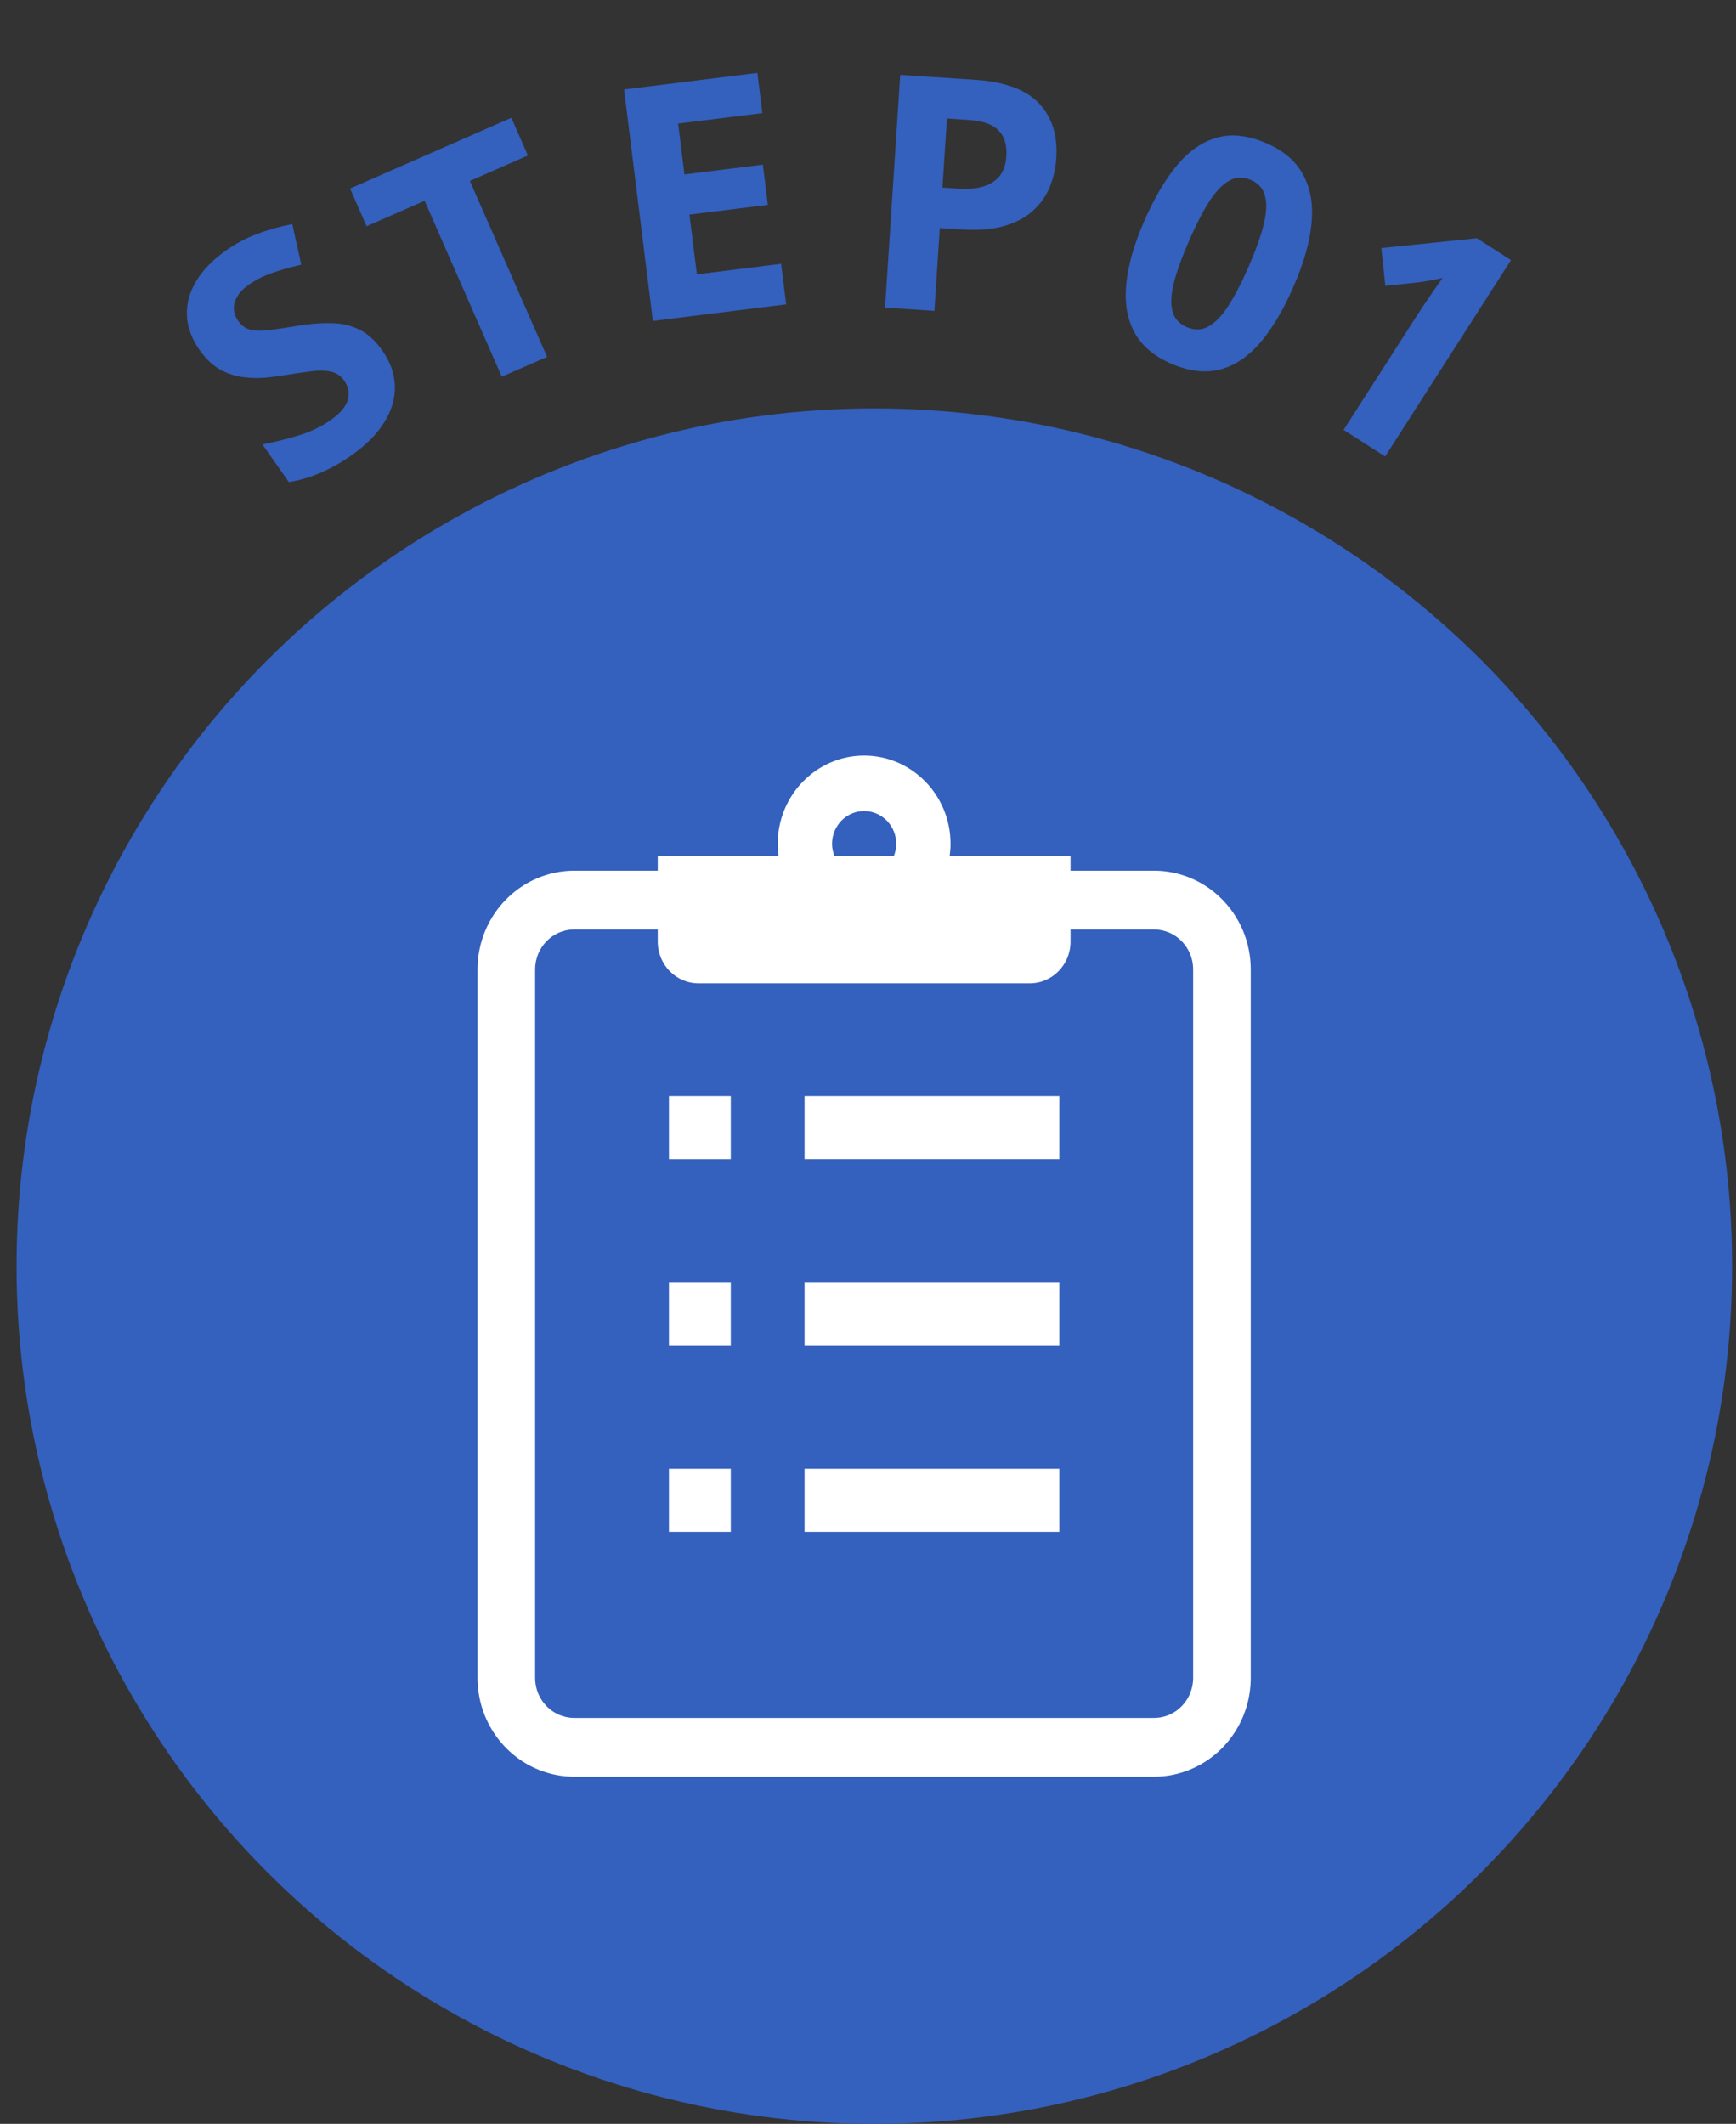
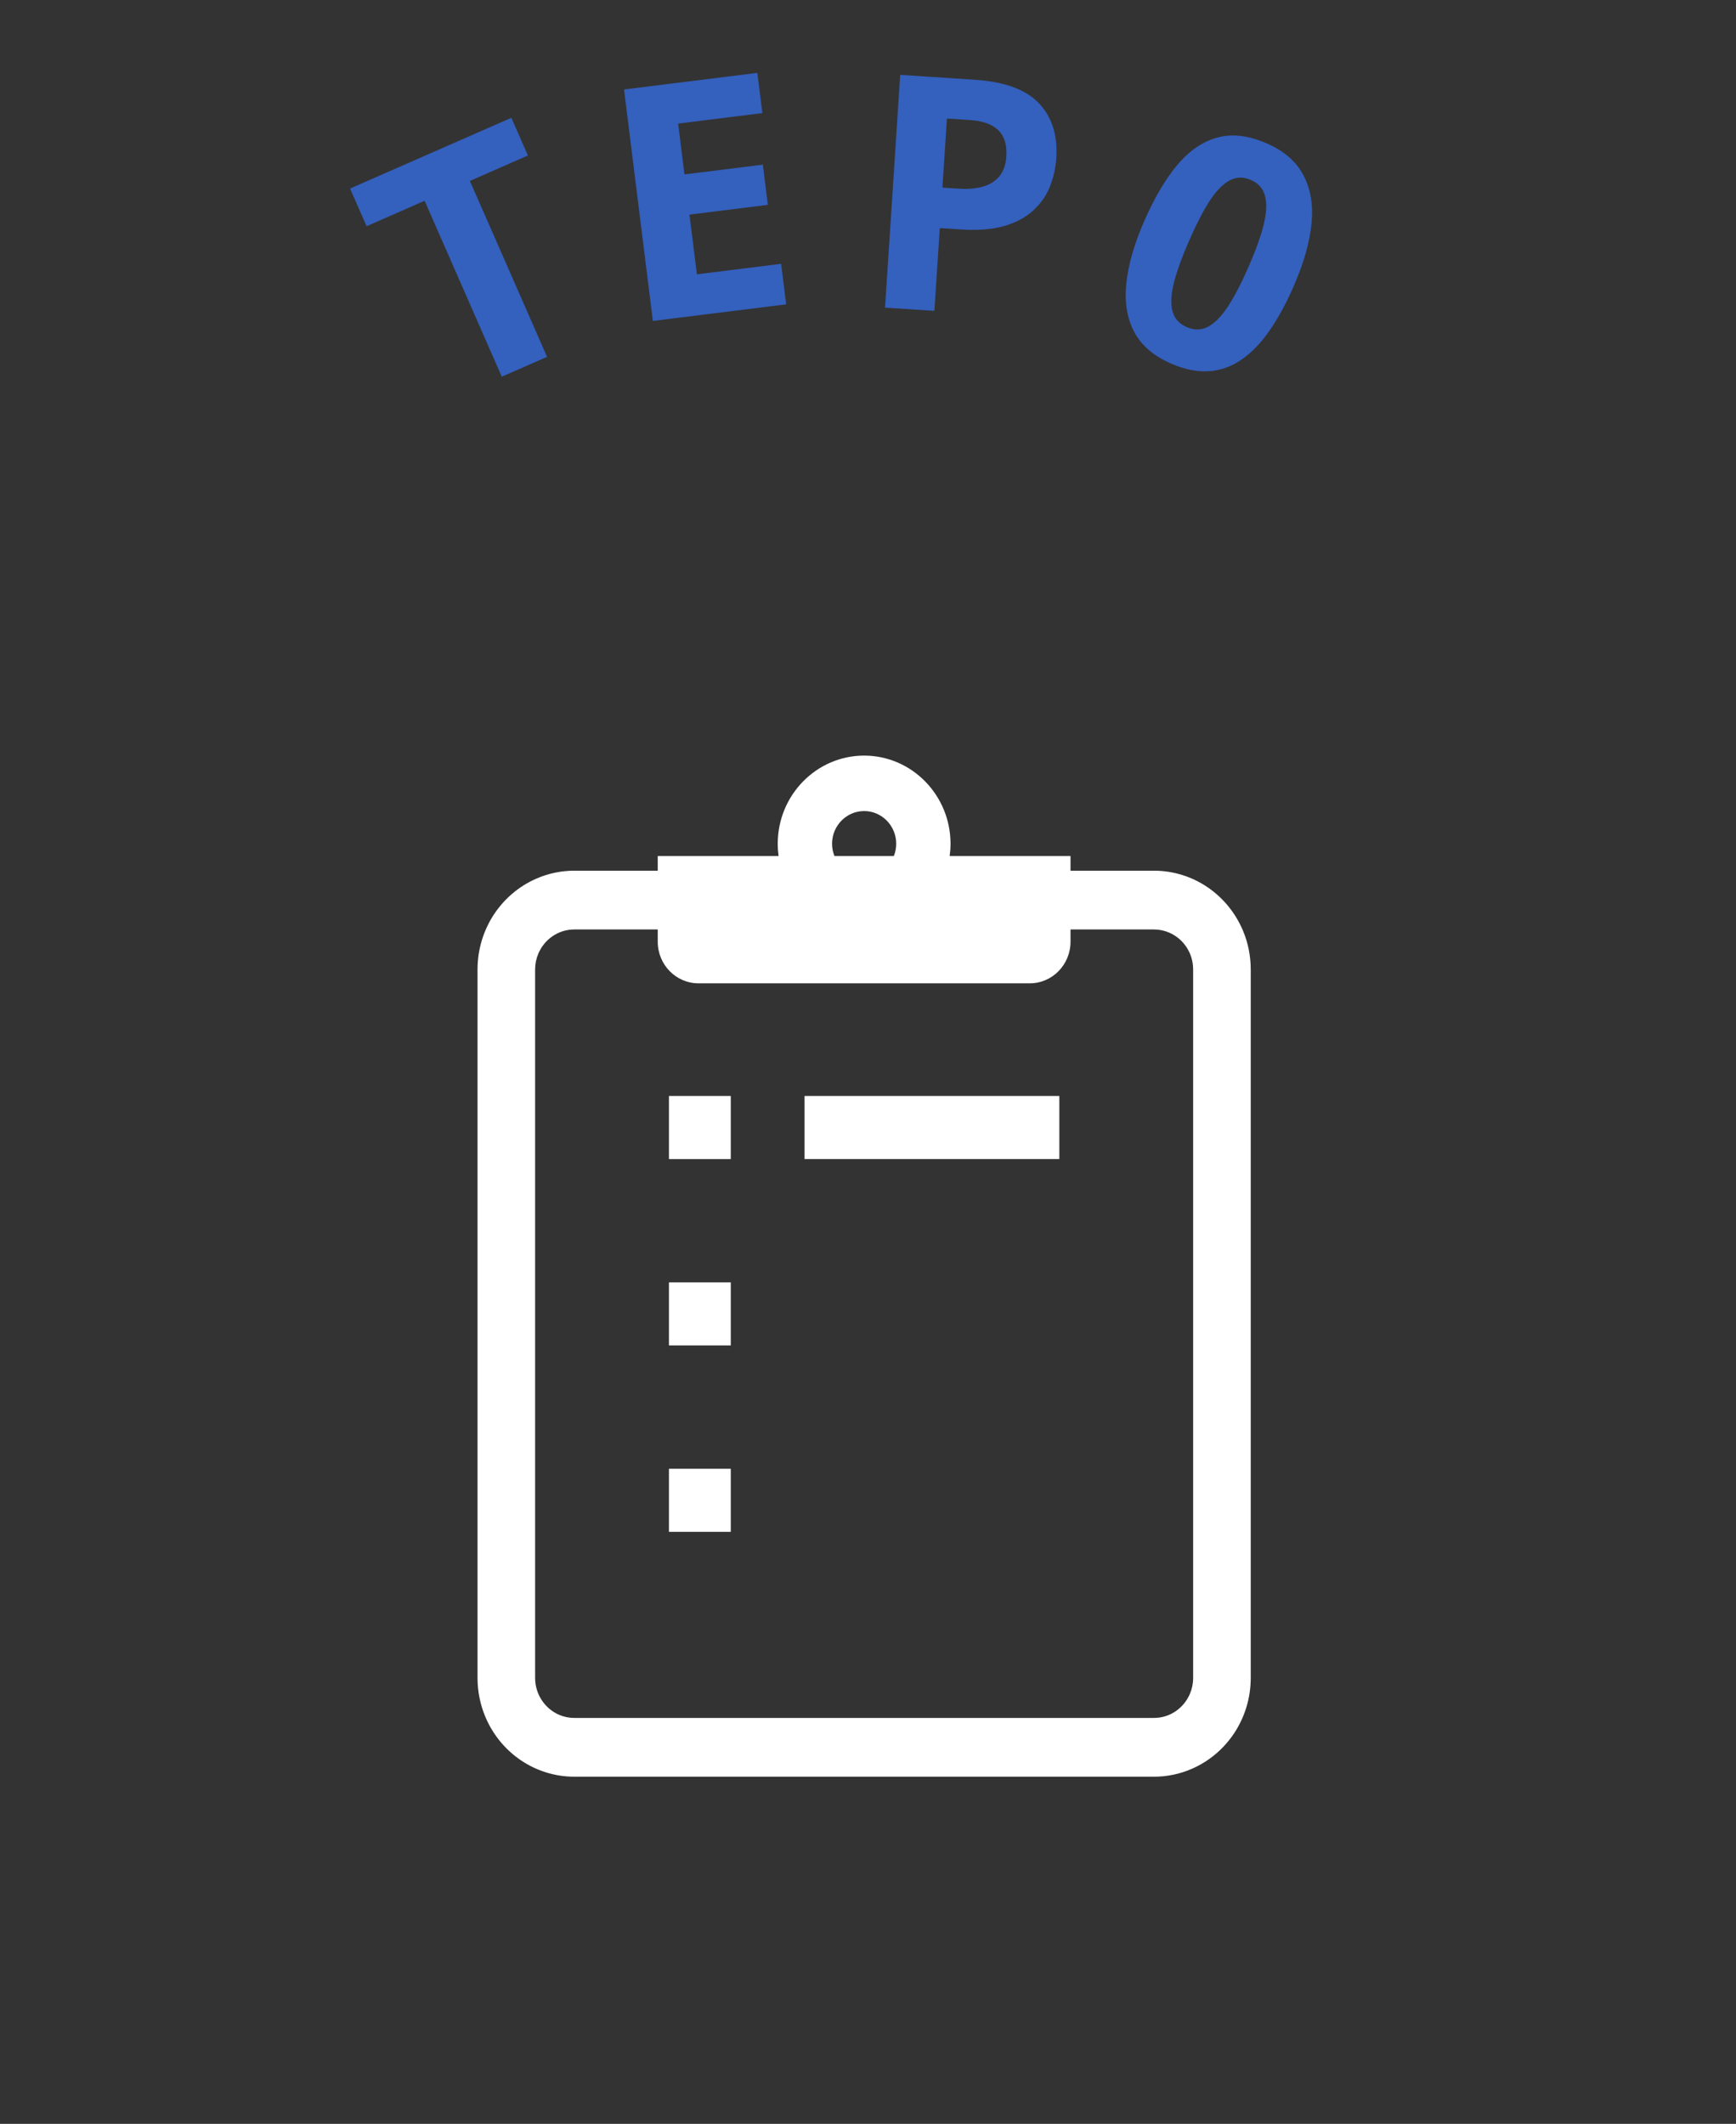
<svg xmlns="http://www.w3.org/2000/svg" width="85" height="104" viewBox="0 0 85 104" fill="none">
  <rect x="0" y="0" width="85" height="104" fill="#333333" stroke="none" />
-   <circle cx="42.81" cy="62" r="42" fill="#3460BE" />
-   <path d="M18.724 17.171C19.113 17.725 19.316 18.301 19.335 18.899C19.353 19.497 19.182 20.088 18.821 20.671C18.465 21.252 17.92 21.799 17.186 22.313C16.862 22.541 16.53 22.742 16.189 22.918C15.852 23.09 15.512 23.236 15.169 23.355C14.828 23.467 14.486 23.551 14.143 23.607L12.852 21.765C13.433 21.65 14.018 21.504 14.606 21.327C15.194 21.15 15.723 20.897 16.192 20.568C16.516 20.341 16.746 20.116 16.883 19.893C17.023 19.667 17.086 19.448 17.071 19.236C17.056 19.024 16.981 18.822 16.847 18.63C16.682 18.396 16.463 18.25 16.188 18.195C15.914 18.139 15.587 18.136 15.209 18.185C14.834 18.232 14.416 18.293 13.954 18.369C13.664 18.419 13.341 18.461 12.983 18.495C12.623 18.525 12.253 18.515 11.873 18.463C11.493 18.411 11.122 18.286 10.761 18.088C10.401 17.883 10.071 17.567 9.772 17.14C9.38 16.581 9.173 16.014 9.151 15.438C9.129 14.862 9.281 14.304 9.608 13.763C9.937 13.215 10.425 12.713 11.073 12.259C11.559 11.918 12.062 11.651 12.582 11.459C13.104 11.258 13.68 11.096 14.311 10.972L14.752 12.962C14.199 13.089 13.719 13.225 13.312 13.37C12.902 13.511 12.52 13.706 12.166 13.954C11.919 14.128 11.736 14.316 11.618 14.52C11.497 14.719 11.442 14.923 11.454 15.13C11.464 15.334 11.534 15.53 11.665 15.717C11.821 15.939 12.017 16.082 12.252 16.146C12.489 16.202 12.787 16.21 13.146 16.168C13.509 16.123 13.952 16.057 14.476 15.97C15.112 15.861 15.685 15.812 16.196 15.823C16.707 15.827 17.171 15.931 17.588 16.136C18.002 16.335 18.38 16.68 18.724 17.171Z" fill="#3460BE" />
  <path d="M26.786 17.474L24.568 18.446L20.79 9.832L17.949 11.078L17.14 9.232L25.038 5.768L25.848 7.614L23.007 8.86L26.786 17.474Z" fill="#3460BE" />
  <path d="M38.493 14.903L31.966 15.715L30.555 4.381L37.083 3.569L37.328 5.538L33.204 6.051L33.513 8.54L37.351 8.062L37.596 10.031L33.758 10.509L34.122 13.432L38.246 12.918L38.493 14.903Z" fill="#3460BE" />
  <path d="M47.718 3.904C49.189 4 50.241 4.387 50.876 5.065C51.51 5.738 51.791 6.628 51.719 7.735C51.687 8.234 51.58 8.707 51.4 9.154C51.219 9.597 50.946 9.983 50.58 10.315C50.219 10.646 49.749 10.897 49.169 11.068C48.589 11.234 47.883 11.29 47.052 11.235L46.015 11.168L45.751 15.222L43.334 15.064L44.077 3.666L47.718 3.904ZM47.464 5.876L46.365 5.804L46.144 9.187L46.939 9.239C47.392 9.269 47.788 9.235 48.128 9.137C48.469 9.039 48.738 8.869 48.937 8.626C49.135 8.383 49.247 8.062 49.273 7.661C49.31 7.1 49.181 6.674 48.887 6.383C48.593 6.088 48.119 5.918 47.464 5.876Z" fill="#3460BE" />
  <path d="M63.34 14.023C62.972 14.868 62.575 15.593 62.152 16.198C61.733 16.805 61.278 17.276 60.784 17.612C60.296 17.95 59.764 18.139 59.19 18.178C58.616 18.217 57.995 18.091 57.327 17.799C56.487 17.432 55.89 16.919 55.536 16.258C55.184 15.593 55.054 14.804 55.147 13.889C55.241 12.97 55.533 11.95 56.023 10.828C56.517 9.697 57.056 8.781 57.64 8.081C58.231 7.379 58.888 6.93 59.61 6.733C60.332 6.537 61.139 6.634 62.032 7.024C62.867 7.389 63.461 7.903 63.813 8.569C64.171 9.231 64.306 10.023 64.216 10.944C64.128 11.861 63.837 12.887 63.34 14.023ZM58.221 11.788C57.873 12.585 57.626 13.269 57.478 13.841C57.337 14.411 57.314 14.875 57.407 15.234C57.5 15.593 57.733 15.854 58.105 16.016C58.473 16.177 58.819 16.172 59.144 16.001C59.475 15.827 59.802 15.495 60.124 15.005C60.448 14.51 60.785 13.862 61.135 13.06C61.483 12.263 61.729 11.577 61.872 11.003C62.014 10.429 62.037 9.961 61.939 9.6C61.847 9.236 61.618 8.974 61.25 8.814C60.878 8.651 60.528 8.66 60.199 8.84C59.872 9.016 59.547 9.351 59.222 9.846C58.903 10.343 58.569 10.991 58.221 11.788Z" fill="#3460BE" />
-   <path d="M67.82 22.353L65.787 21.05L69.354 15.486C69.453 15.333 69.576 15.146 69.723 14.925C69.874 14.7 70.029 14.471 70.19 14.24C70.353 14.005 70.501 13.793 70.634 13.606C70.549 13.632 70.387 13.667 70.148 13.712C69.916 13.755 69.702 13.791 69.504 13.819L67.83 13.999L67.634 12.147L72.313 11.666L73.984 12.737L67.82 22.353Z" fill="#3460BE" />
  <path d="M60.867 45.589C60.506 44.719 59.907 43.984 59.151 43.462C58.396 42.942 57.477 42.635 56.499 42.635H52.416V41.916H46.499C46.526 41.721 46.541 41.52 46.541 41.317C46.541 38.936 44.643 37 42.311 37C39.978 37 38.08 38.936 38.08 41.317C38.08 41.52 38.095 41.721 38.122 41.916H32.205V42.635H28.123C27.471 42.635 26.844 42.771 26.277 43.017C25.425 43.384 24.703 43.996 24.191 44.767C23.681 45.539 23.381 46.476 23.381 47.474V82.163C23.381 82.825 23.514 83.466 23.755 84.046C24.115 84.916 24.715 85.651 25.47 86.173C26.227 86.695 27.145 87 28.123 87H56.499C57.149 87 57.777 86.866 58.344 86.619C59.198 86.252 59.919 85.639 60.43 84.868C60.94 84.098 61.24 83.159 61.24 82.163V47.474C61.24 46.808 61.109 46.169 60.867 45.589ZM42.311 39.715C43.176 39.715 43.881 40.433 43.881 41.317C43.881 41.529 43.839 41.73 43.766 41.916H40.857C40.782 41.73 40.74 41.529 40.74 41.317C40.74 40.433 41.446 39.715 42.311 39.715ZM58.42 82.163C58.42 82.438 58.366 82.691 58.269 82.924C58.126 83.274 57.88 83.576 57.572 83.79C57.264 84 56.902 84.122 56.499 84.122H28.123C27.853 84.122 27.604 84.067 27.375 83.969C27.031 83.822 26.736 83.57 26.529 83.257C26.322 82.943 26.203 82.573 26.201 82.163V47.474C26.201 47.199 26.255 46.944 26.352 46.711C26.497 46.36 26.742 46.057 27.049 45.847C27.357 45.636 27.719 45.514 28.123 45.513H32.205V46.112C32.205 47.239 33.099 48.151 34.204 48.151H50.418C51.522 48.151 52.416 47.239 52.416 46.112V45.513H56.498C56.768 45.513 57.017 45.568 57.246 45.667C57.589 45.813 57.885 46.064 58.093 46.378C58.3 46.692 58.42 47.062 58.42 47.474V82.163Z" fill="white" />
  <path d="M35.781 53.667H32.754V56.756H35.781V53.667Z" fill="white" />
  <path d="M51.868 53.667H39.393V56.755H51.868V53.667Z" fill="white" />
  <path d="M35.781 62.793H32.754V65.881H35.781V62.793Z" fill="white" />
-   <path d="M51.868 62.793H39.393V65.881H51.868V62.793Z" fill="white" />
  <path d="M35.781 71.921H32.754V75.009H35.781V71.921Z" fill="white" />
-   <path d="M51.868 71.921H39.393V75.009H51.868V71.921Z" fill="white" />
</svg>